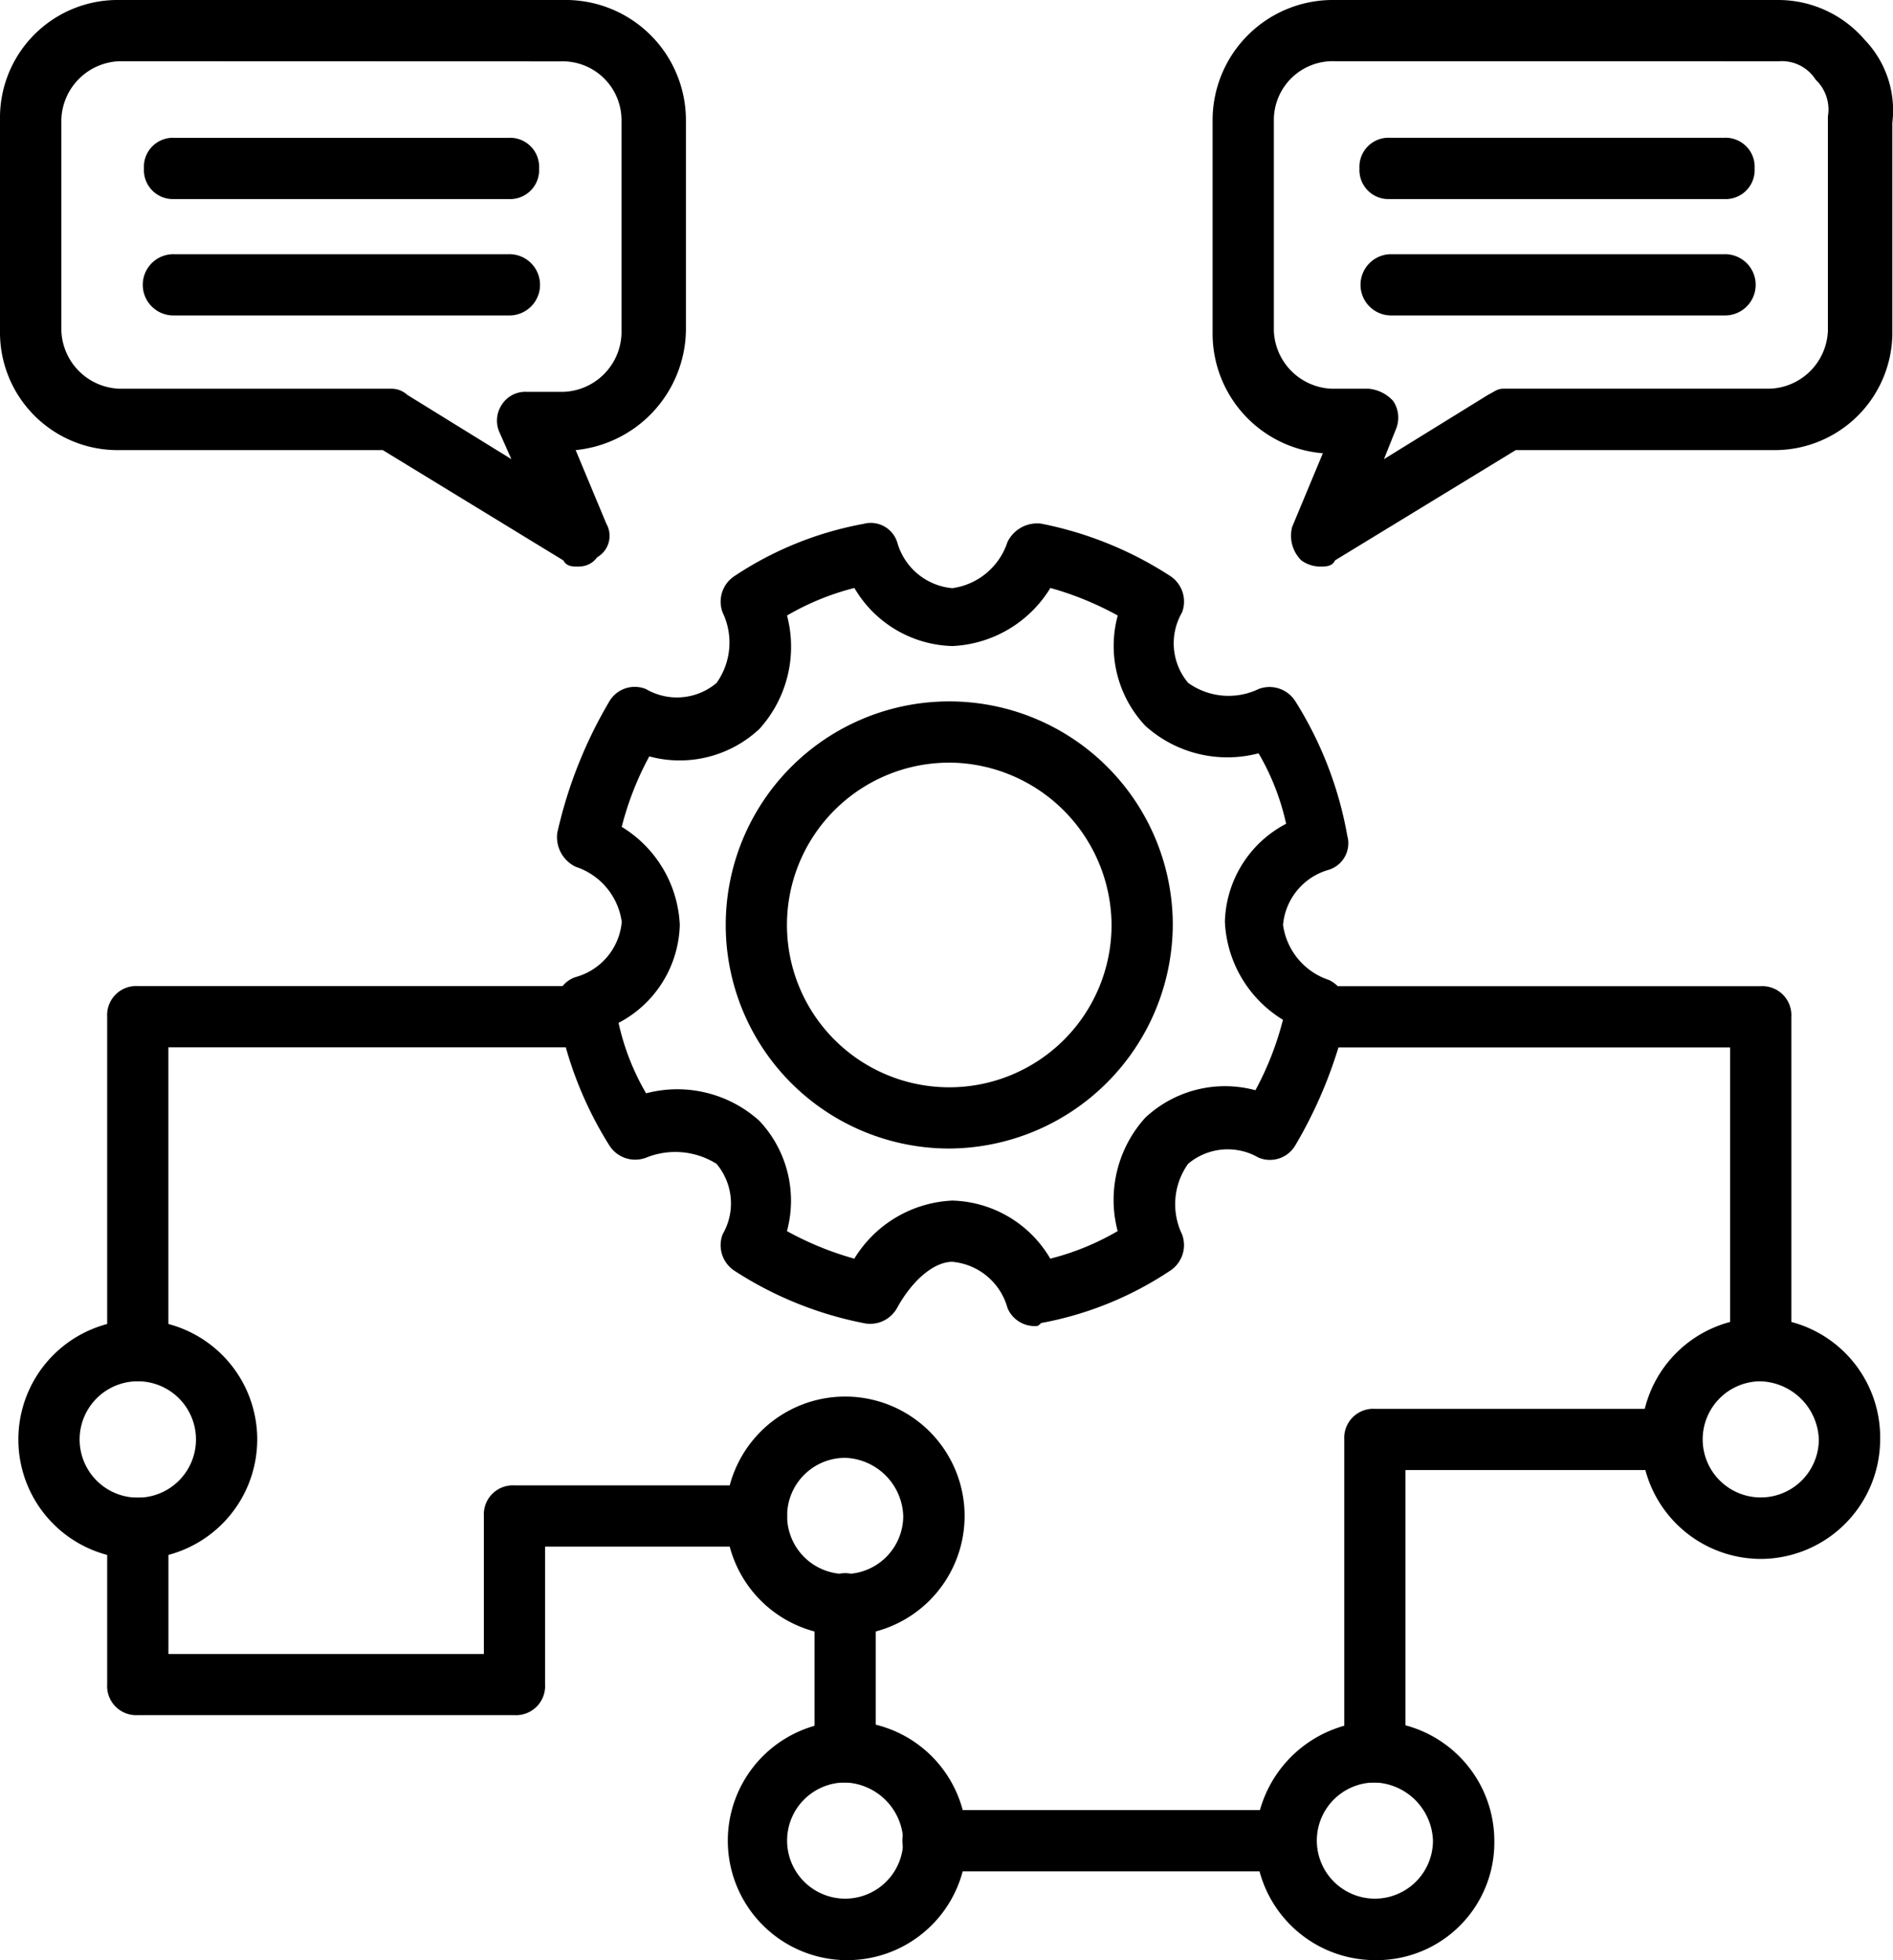
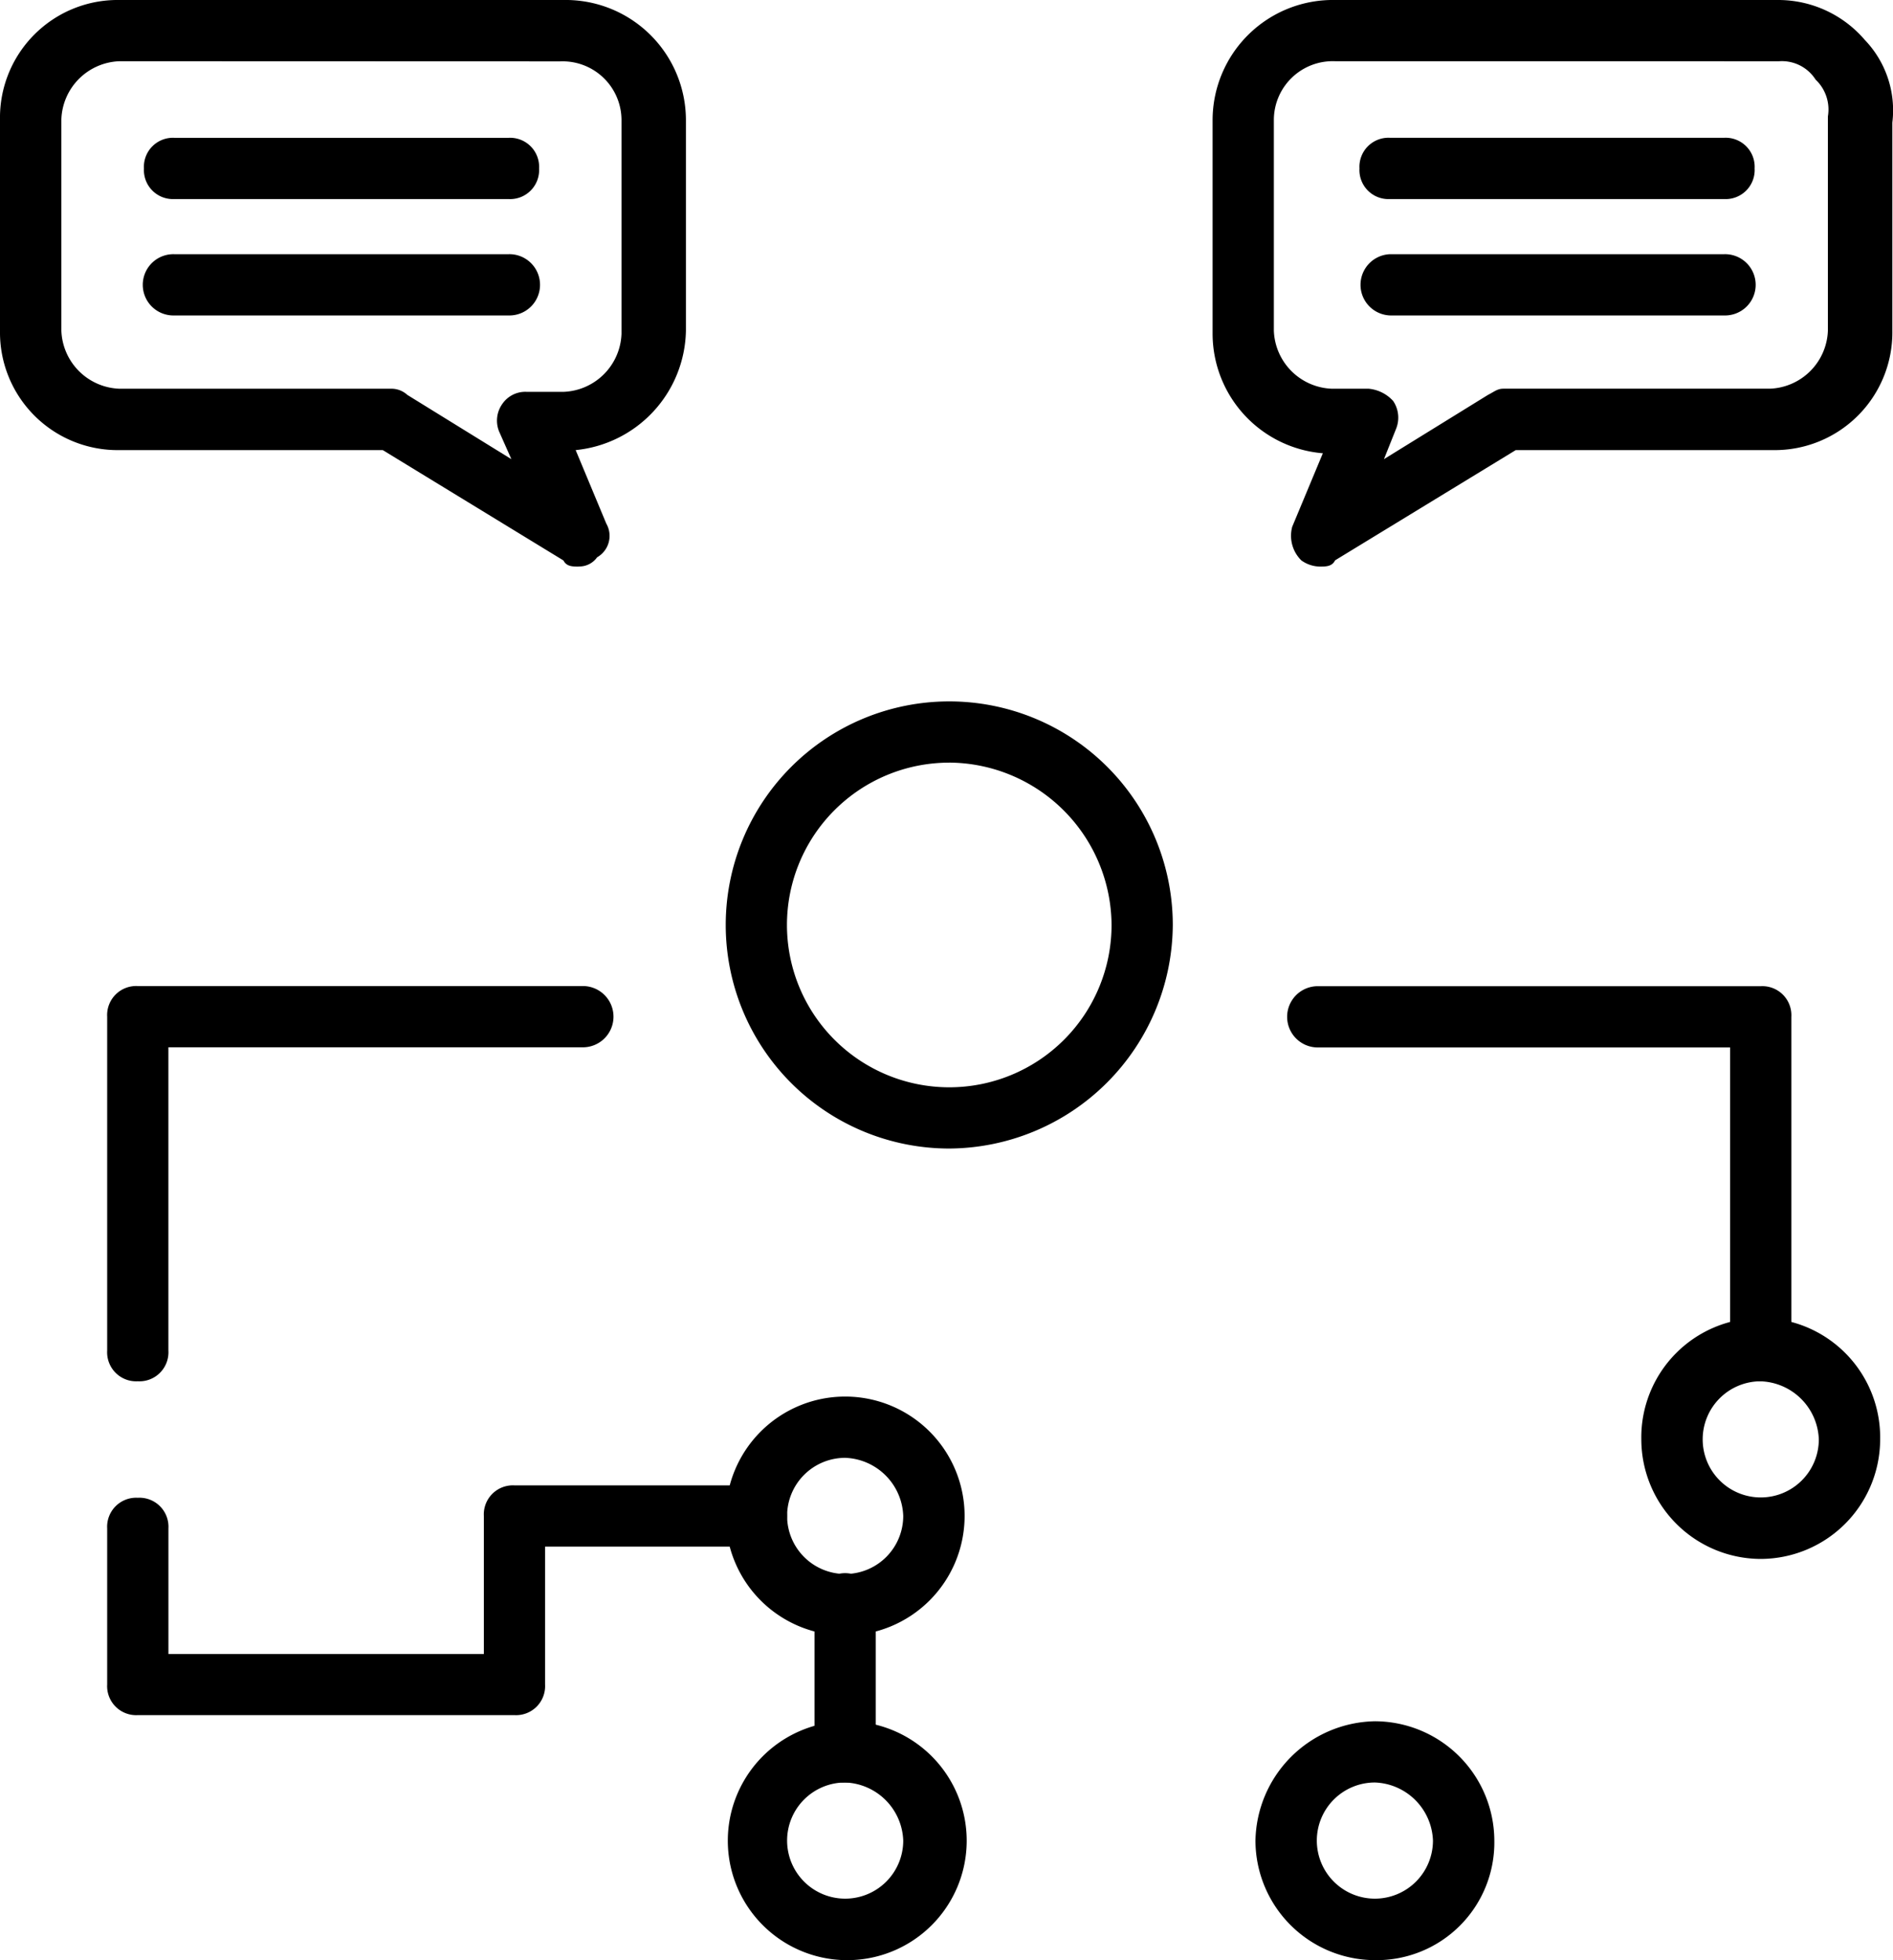
<svg xmlns="http://www.w3.org/2000/svg" width="52.16" height="54" viewBox="0 0 52.16 54">
  <g id="roadmap" transform="translate(-2 -1)">
    <g id="Group_152" data-name="Group 152" transform="translate(2.506 15.407)">
      <g id="Group_140" data-name="Group 140" transform="translate(14.829)">
        <g id="Group_138" data-name="Group 138">
-           <path id="Path_323" data-name="Path 323" d="M33.359,40.2A.811.811,0,0,1,32.6,39.7,1.737,1.737,0,0,0,31.08,38.43c-.506,0-1.1.506-1.519,1.266a.848.848,0,0,1-.928.422,10.113,10.113,0,0,1-3.544-1.434.842.842,0,0,1-.337-1.013,1.693,1.693,0,0,0-.169-1.941,2.142,2.142,0,0,0-1.941-.169.842.842,0,0,1-1.012-.338A10.336,10.336,0,0,1,20.2,31.512a.765.765,0,0,1,.506-.928,1.737,1.737,0,0,0,1.266-1.519A1.869,1.869,0,0,0,20.7,27.546a.909.909,0,0,1-.506-.928A12.454,12.454,0,0,1,21.63,22.99a.812.812,0,0,1,1.012-.337,1.693,1.693,0,0,0,1.941-.169,1.916,1.916,0,0,0,.169-1.941.842.842,0,0,1,.337-1.012A9.5,9.5,0,0,1,28.634,18.1a.765.765,0,0,1,.928.506,1.737,1.737,0,0,0,1.519,1.266A1.869,1.869,0,0,0,32.6,18.6a.909.909,0,0,1,.928-.506,10.113,10.113,0,0,1,3.544,1.434.842.842,0,0,1,.338,1.012,1.693,1.693,0,0,0,.169,1.941,1.916,1.916,0,0,0,1.941.169.842.842,0,0,1,1.012.337A10.336,10.336,0,0,1,41.965,26.7a.765.765,0,0,1-.506.928,1.737,1.737,0,0,0-1.266,1.519,1.869,1.869,0,0,0,1.266,1.519.909.909,0,0,1,.506.928,12.454,12.454,0,0,1-1.434,3.628.812.812,0,0,1-1.012.338,1.693,1.693,0,0,0-1.941.169,1.916,1.916,0,0,0-.169,1.941.842.842,0,0,1-.338,1.012,9.5,9.5,0,0,1-3.544,1.434c-.084.084-.084.084-.169.084ZM31.08,36.743a3.226,3.226,0,0,1,2.7,1.6,7.162,7.162,0,0,0,1.856-.759,3.374,3.374,0,0,1,.759-3.122,3.212,3.212,0,0,1,3.037-.759,8.461,8.461,0,0,0,.759-1.941,3.339,3.339,0,0,1-1.6-2.7,3.138,3.138,0,0,1,1.687-2.7,6.654,6.654,0,0,0-.759-1.941,3.374,3.374,0,0,1-3.122-.759,3.212,3.212,0,0,1-.759-3.037,8.609,8.609,0,0,0-1.856-.759,3.339,3.339,0,0,1-2.7,1.6,3.226,3.226,0,0,1-2.7-1.6,7.162,7.162,0,0,0-1.856.759,3.374,3.374,0,0,1-.759,3.122,3.212,3.212,0,0,1-3.037.759,8.461,8.461,0,0,0-.759,1.941,3.339,3.339,0,0,1,1.6,2.7,3.138,3.138,0,0,1-1.687,2.7,6.654,6.654,0,0,0,.759,1.941,3.374,3.374,0,0,1,3.122.759,3.212,3.212,0,0,1,.759,3.037,8.609,8.609,0,0,0,1.856.759,3.339,3.339,0,0,1,2.7-1.6Z" transform="translate(-20.175 -18.075)" />
-         </g>
+           </g>
        <g id="Group_139" data-name="Group 139" transform="translate(4.662 4.915)">
          <path id="Path_324" data-name="Path 324" d="M31.859,36.219a6.159,6.159,0,1,1,6.159-6.159A6.194,6.194,0,0,1,31.859,36.219Zm0-10.631a4.472,4.472,0,1,0,4.472,4.472A4.5,4.5,0,0,0,31.859,25.587Z" transform="translate(-25.7 -23.9)" />
        </g>
      </g>
      <g id="Group_141" data-name="Group 141" transform="translate(34.931 12.762)">
        <path id="Path_325" data-name="Path 325" d="M57.078,44.084a.8.8,0,0,1-.844-.844V34.887H44.844a.844.844,0,0,1,0-1.687H57.078a.8.8,0,0,1,.844.844v9.2A.8.8,0,0,1,57.078,44.084Z" transform="translate(-44 -33.2)" />
      </g>
      <g id="Group_142" data-name="Group 142" transform="translate(2.447 12.762)">
        <path id="Path_326" data-name="Path 326" d="M6.344,44.084a.8.8,0,0,1-.844-.844v-9.2a.8.8,0,0,1,.844-.844H18.578a.844.844,0,1,1,0,1.687H7.187v8.353A.8.8,0,0,1,6.344,44.084Z" transform="translate(-5.5 -33.2)" />
      </g>
      <g id="Group_143" data-name="Group 143" transform="translate(44.719 21.959)">
        <path id="Path_327" data-name="Path 327" d="M58.891,50.681A3.3,3.3,0,0,1,55.6,47.391a3.291,3.291,0,1,1,6.581,0A3.3,3.3,0,0,1,58.891,50.681Zm0-4.894a1.6,1.6,0,1,0,1.6,1.6A1.66,1.66,0,0,0,58.891,45.788Z" transform="translate(-55.6 -44.1)" />
      </g>
      <g id="Group_144" data-name="Group 144" transform="translate(0 21.959)">
-         <path id="Path_328" data-name="Path 328" d="M5.891,50.681a3.291,3.291,0,1,1,3.291-3.291A3.295,3.295,0,0,1,5.891,50.681Zm0-4.894a1.6,1.6,0,1,0,0,3.206,1.6,1.6,0,1,0,0-3.206Z" transform="translate(-2.6 -44.1)" />
-       </g>
+         </g>
      <g id="Group_145" data-name="Group 145" transform="translate(34.087 33.012)">
        <path id="Path_329" data-name="Path 329" d="M46.291,63.781A3.3,3.3,0,0,1,43,60.491,3.351,3.351,0,0,1,46.291,57.2a3.3,3.3,0,0,1,3.291,3.291A3.242,3.242,0,0,1,46.291,63.781Zm0-4.894a1.6,1.6,0,1,0,1.6,1.6A1.66,1.66,0,0,0,46.291,58.887Z" transform="translate(-43 -57.2)" />
      </g>
      <g id="Group_146" data-name="Group 146" transform="translate(19.491 33.012)">
        <path id="Path_330" data-name="Path 330" d="M28.991,63.781a3.291,3.291,0,0,1,0-6.581,3.291,3.291,0,1,1,0,6.581Zm0-4.894a1.6,1.6,0,1,0,1.6,1.6A1.66,1.66,0,0,0,28.991,58.887Z" transform="translate(-25.7 -57.2)" />
      </g>
      <g id="Group_147" data-name="Group 147" transform="translate(19.491 24.068)">
        <path id="Path_331" data-name="Path 331" d="M28.991,53.181a3.291,3.291,0,1,1,3.291-3.291A3.295,3.295,0,0,1,28.991,53.181Zm0-4.894a1.6,1.6,0,1,0,1.6,1.6A1.66,1.66,0,0,0,28.991,48.287Z" transform="translate(-25.7 -46.6)" />
      </g>
      <g id="Group_148" data-name="Group 148" transform="translate(36.534 24.405)">
-         <path id="Path_332" data-name="Path 332" d="M46.744,57.294a.8.8,0,0,1-.844-.844V47.844A.8.8,0,0,1,46.744,47h8.184a.844.844,0,0,1,0,1.687H47.587V56.45A.8.8,0,0,1,46.744,57.294Z" transform="translate(-45.9 -47)" />
-       </g>
+         </g>
      <g id="Group_149" data-name="Group 149" transform="translate(2.447 26.515)">
        <path id="Path_333" data-name="Path 333" d="M16.722,55.828H6.344a.8.8,0,0,1-.844-.844v-4.3a.8.8,0,0,1,.844-.844.8.8,0,0,1,.844.844v3.459h8.691v-3.8a.8.8,0,0,1,.844-.844h6.666a.844.844,0,0,1,0,1.688H17.566v3.8A.8.8,0,0,1,16.722,55.828Z" transform="translate(-5.5 -49.5)" />
      </g>
      <g id="Group_150" data-name="Group 150" transform="translate(21.937 28.962)">
        <path id="Path_334" data-name="Path 334" d="M29.444,58.137a.8.8,0,0,1-.844-.844v-4.05a.844.844,0,1,1,1.687,0v4.05A.8.8,0,0,1,29.444,58.137Z" transform="translate(-28.6 -52.4)" />
      </g>
      <g id="Group_151" data-name="Group 151" transform="translate(24.384 35.459)">
-         <path id="Path_335" data-name="Path 335" d="M42.047,61.787h-9.7a.844.844,0,1,1,0-1.687h9.7a.844.844,0,0,1,0,1.688Z" transform="translate(-31.5 -60.1)" />
-       </g>
+         </g>
    </g>
    <g id="Group_157" data-name="Group 157" transform="translate(35.412 1)">
      <g id="Group_153" data-name="Group 153">
        <path id="Path_336" data-name="Path 336" d="M44.553,16.609a.9.9,0,0,1-.506-.169.952.952,0,0,1-.253-.928l.844-2.025A3.309,3.309,0,0,1,41.6,10.2V4.291A3.314,3.314,0,0,1,44.975,1H57.209a3.139,3.139,0,0,1,2.362,1.1,2.8,2.8,0,0,1,.759,2.278v5.737A3.242,3.242,0,0,1,57.041,13.4H49.953l-4.978,3.037C44.891,16.609,44.722,16.609,44.553,16.609Zm.422-13.922a1.622,1.622,0,0,0-1.687,1.6v5.822a1.66,1.66,0,0,0,1.6,1.6H45.9a1.042,1.042,0,0,1,.675.337.82.82,0,0,1,.084.759l-.337.844,2.869-1.772c.169-.084.253-.169.422-.169h7.341a1.66,1.66,0,0,0,1.6-1.6V4.206a1.132,1.132,0,0,0-.338-1.012,1.1,1.1,0,0,0-1.012-.506Z" transform="translate(-41.6 -1)" />
      </g>
      <g id="Group_156" data-name="Group 156" transform="translate(4.05 3.797)">
        <g id="Group_154" data-name="Group 154">
          <path id="Path_337" data-name="Path 337" d="M56.441,7.187h-9.2a.8.8,0,0,1-.844-.844.8.8,0,0,1,.844-.844h9.2a.8.8,0,0,1,.844.844.8.8,0,0,1-.844.844Z" transform="translate(-46.4 -5.5)" />
        </g>
        <g id="Group_155" data-name="Group 155" transform="translate(0 3.206)">
          <path id="Path_338" data-name="Path 338" d="M56.441,10.987h-9.2a.844.844,0,0,1,0-1.687h9.2a.844.844,0,1,1,0,1.687Z" transform="translate(-46.4 -9.3)" />
        </g>
      </g>
    </g>
    <g id="Group_162" data-name="Group 162" transform="translate(2 1)">
      <g id="Group_158" data-name="Group 158">
        <path id="Path_339" data-name="Path 339" d="M17.947,16.609c-.169,0-.337,0-.422-.169L12.547,13.4H5.291A3.242,3.242,0,0,1,2,10.112V4.291A3.242,3.242,0,0,1,5.291,1H17.525A3.314,3.314,0,0,1,20.9,4.291v5.822A3.37,3.37,0,0,1,17.862,13.4l.844,2.025a.679.679,0,0,1-.253.928.6.6,0,0,1-.506.253ZM5.291,2.687a1.66,1.66,0,0,0-1.6,1.6v5.822a1.66,1.66,0,0,0,1.6,1.6H12.8a.644.644,0,0,1,.422.169l2.869,1.772-.337-.759a.793.793,0,0,1,.084-.759.767.767,0,0,1,.675-.337h1.012a1.66,1.66,0,0,0,1.6-1.6V4.291a1.622,1.622,0,0,0-1.687-1.6Z" transform="translate(-2 -1)" />
      </g>
      <g id="Group_161" data-name="Group 161" transform="translate(3.966 3.797)">
        <g id="Group_159" data-name="Group 159">
          <path id="Path_340" data-name="Path 340" d="M16.741,7.187h-9.2A.8.8,0,0,1,6.7,6.344.8.8,0,0,1,7.544,5.5h9.2a.8.8,0,0,1,.844.844A.8.8,0,0,1,16.741,7.187Z" transform="translate(-6.7 -5.5)" />
        </g>
        <g id="Group_160" data-name="Group 160" transform="translate(0 3.206)">
          <path id="Path_341" data-name="Path 341" d="M16.741,10.987h-9.2a.844.844,0,1,1,0-1.687h9.2a.844.844,0,1,1,0,1.687Z" transform="translate(-6.7 -9.3)" />
        </g>
      </g>
    </g>
  </g>
</svg>